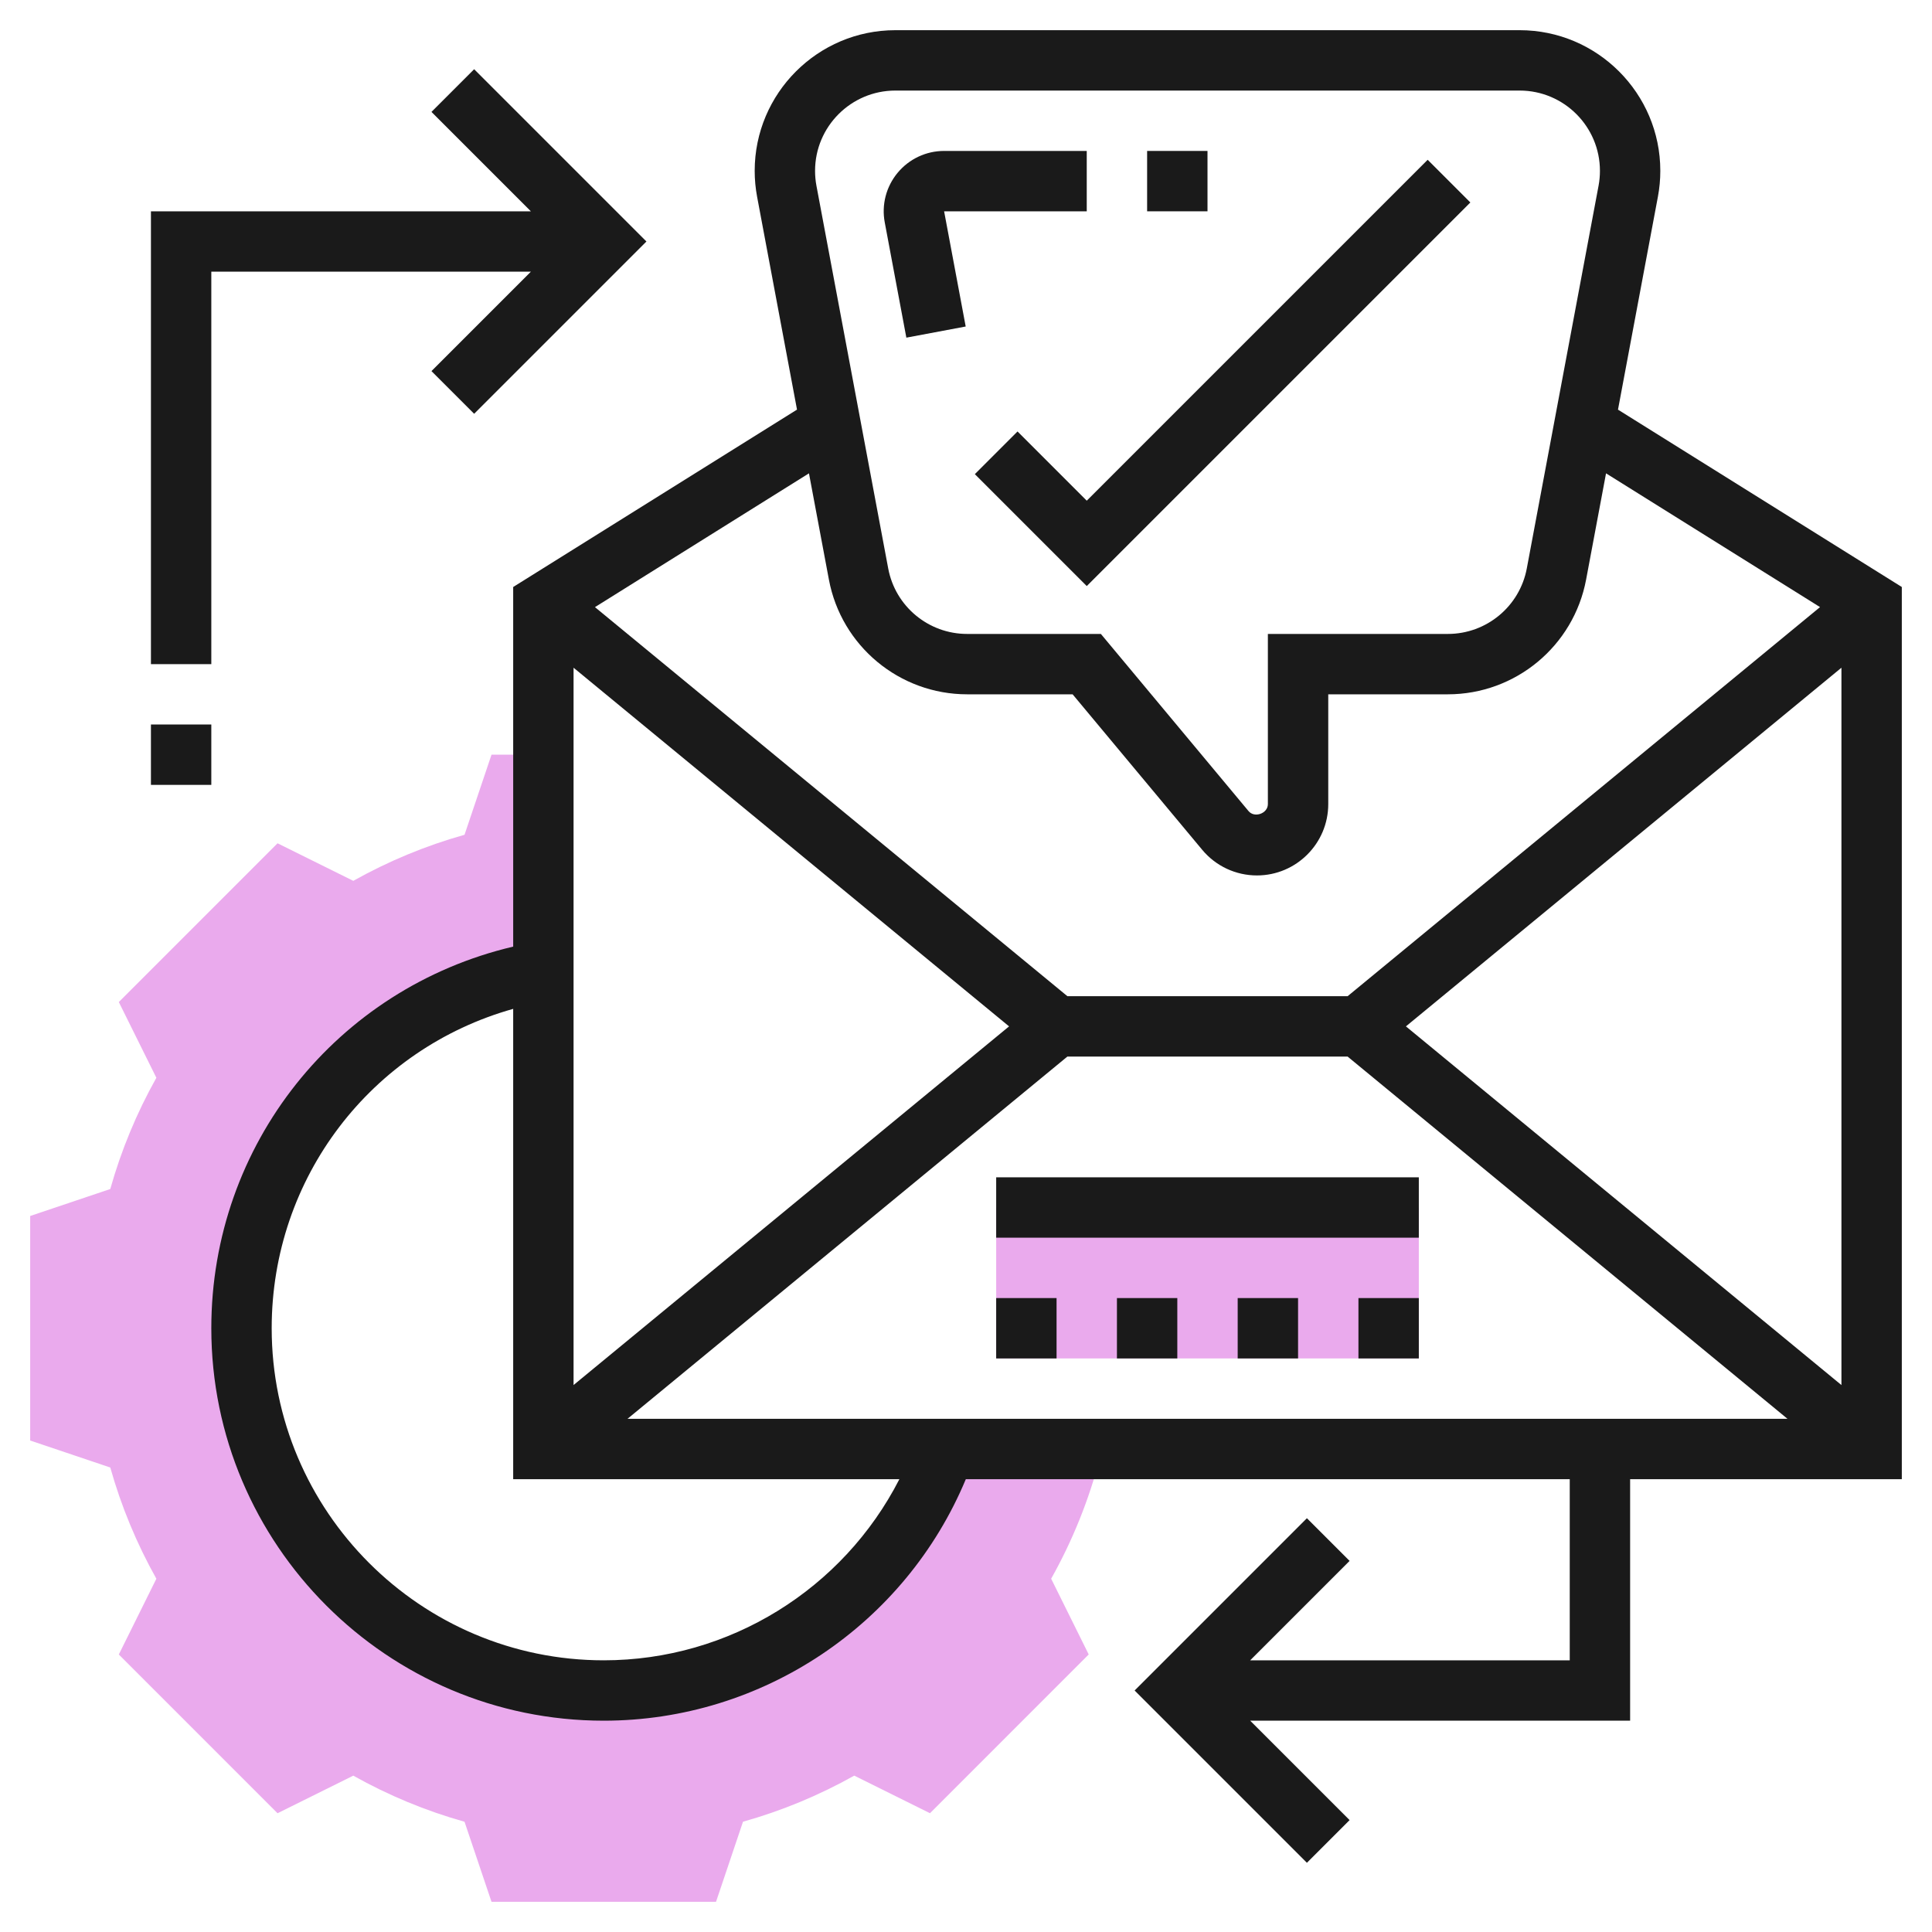
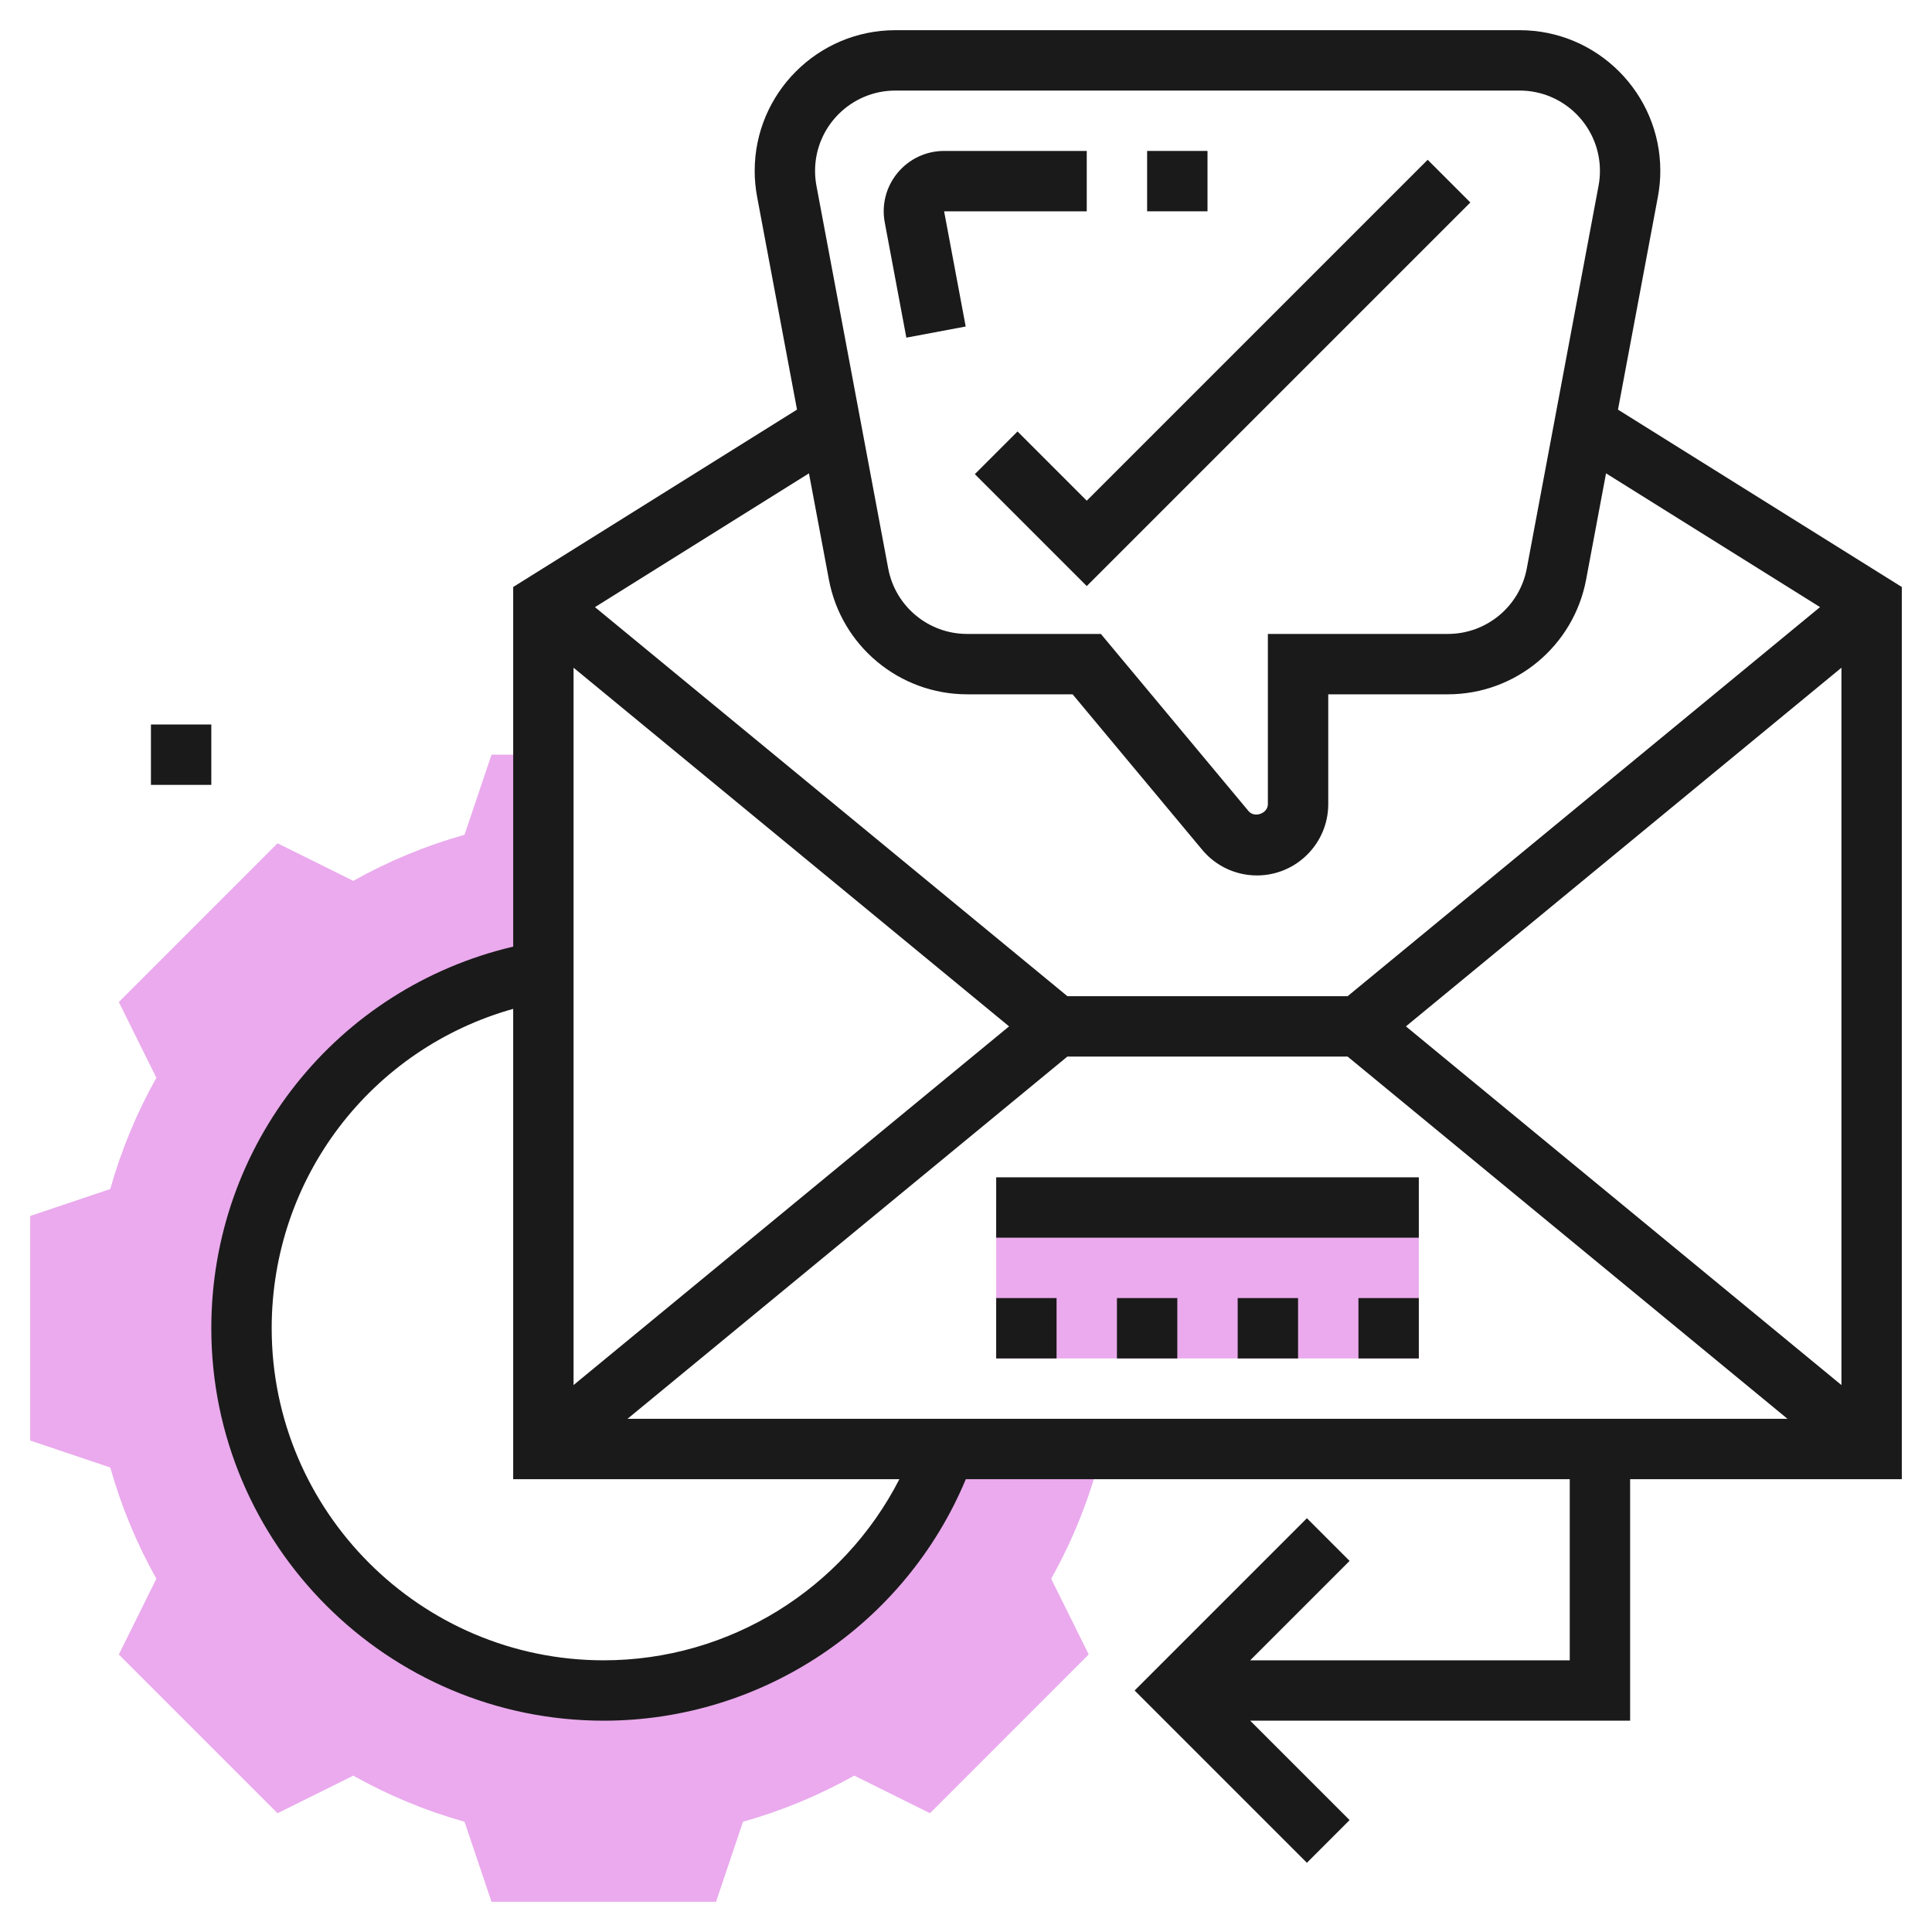
<svg xmlns="http://www.w3.org/2000/svg" width="256" height="256" viewBox="0 0 256 256" fill="none">
  <path d="M146.036 192H125.268C118.68 210.644 100.9 224 80 224C53.492 224 32 202.508 32 176C32 152.216 49.3 132.472 72 128.664V100H65.128L61.552 110.612C56.408 112.056 51.468 114.108 46.812 116.716L36.776 111.74L15.744 132.776L20.72 142.812C18.108 147.468 16.06 152.408 14.612 157.552L4 161.124V190.876L14.612 194.452C16.06 199.592 18.108 204.536 20.72 209.192L15.744 219.228L36.776 240.264L46.812 235.284C51.472 237.9 56.412 239.948 61.552 241.392L65.128 252H94.876L98.452 241.388C103.588 239.944 108.532 237.896 113.192 235.28L123.228 240.26L144.26 219.224L139.284 209.188C142.14 204.1 144.324 198.66 145.784 193L146.036 192Z" fill="#EAAAED" />
  <path d="M132 160H188V180H132V160Z" fill="#EAAAED" />
  <path d="M252 77.78L214.392 54.28L219.68 26.072C219.892 24.944 220 23.788 220 22.64C220 12.364 211.64 4 201.36 4H118.64C108.36 4 100 12.364 100 22.64C100 23.788 100.108 24.944 100.32 26.072L105.608 54.276L68 77.78V125.432C44.636 130.928 28 151.652 28 176C28 204.672 51.328 228 80 228C101.04 228 119.952 215.248 127.976 196H208V220H165.656L178.828 206.828L173.172 201.172L150.344 224L173.172 246.828L178.828 241.172L165.656 228H216V196H252V77.78ZM133.708 136L76 183.524V88.476L133.708 136ZM141.436 140H178.564L236.852 188H83.148L141.436 140ZM186.292 136L244 88.476V183.528L186.292 136ZM118.64 12H201.36C207.228 12 212 16.772 212 22.64C212 23.296 211.94 23.956 211.82 24.596L202.308 75.324C201.364 80.352 196.968 84 191.848 84H168V106.552C168 107.788 166.232 108.424 165.44 107.476L145.872 84H128.148C123.032 84 118.632 80.352 117.692 75.32L108.18 24.6C108.06 23.956 108 23.296 108 22.64C108 16.772 112.772 12 118.64 12ZM109.832 76.792C111.48 85.604 119.184 92 128.152 92H142.128L159.296 112.6C161.096 114.76 163.74 116 166.552 116C171.76 116 176 111.76 176 106.552V92H191.848C200.812 92 208.516 85.604 210.168 76.796L212.808 62.72L241.164 80.444L178.568 132H141.436L78.836 80.448L107.192 62.72L109.832 76.792ZM80 220C55.74 220 36 200.26 36 176C36 156.04 49.204 138.952 68 133.68V196H119.172C111.732 210.548 96.656 220 80 220Z" fill="#1A1A1A" />
  <path d="M120.096 44.74L127.96 43.264L125.1 28H144V20H125.1C122.712 20 120.468 21.056 118.94 22.896C117.416 24.732 116.792 27.136 117.236 29.48L120.096 44.74Z" fill="#1A1A1A" />
  <path d="M134.828 57.172L129.172 62.828L144 77.656L194.828 26.828L189.172 21.172L144 66.344L134.828 57.172Z" fill="#1A1A1A" />
  <path d="M20 96H28V104H20V96Z" fill="#1A1A1A" />
-   <path d="M28 36H70.344L57.172 49.172L62.828 54.828L85.656 32L62.828 9.172L57.172 14.828L70.344 28H20V88H28V36Z" fill="#1A1A1A" />
  <path d="M132 156H188V164H132V156Z" fill="#1A1A1A" />
  <path d="M132 172H140V180H132V172Z" fill="#1A1A1A" />
  <path d="M180 172H188V180H180V172Z" fill="#1A1A1A" />
  <path d="M164 172H172V180H164V172Z" fill="#1A1A1A" />
  <path d="M148 172H156V180H148V172Z" fill="#1A1A1A" />
  <path d="M152 20H160V28H152V20Z" fill="#1A1A1A" />
</svg>